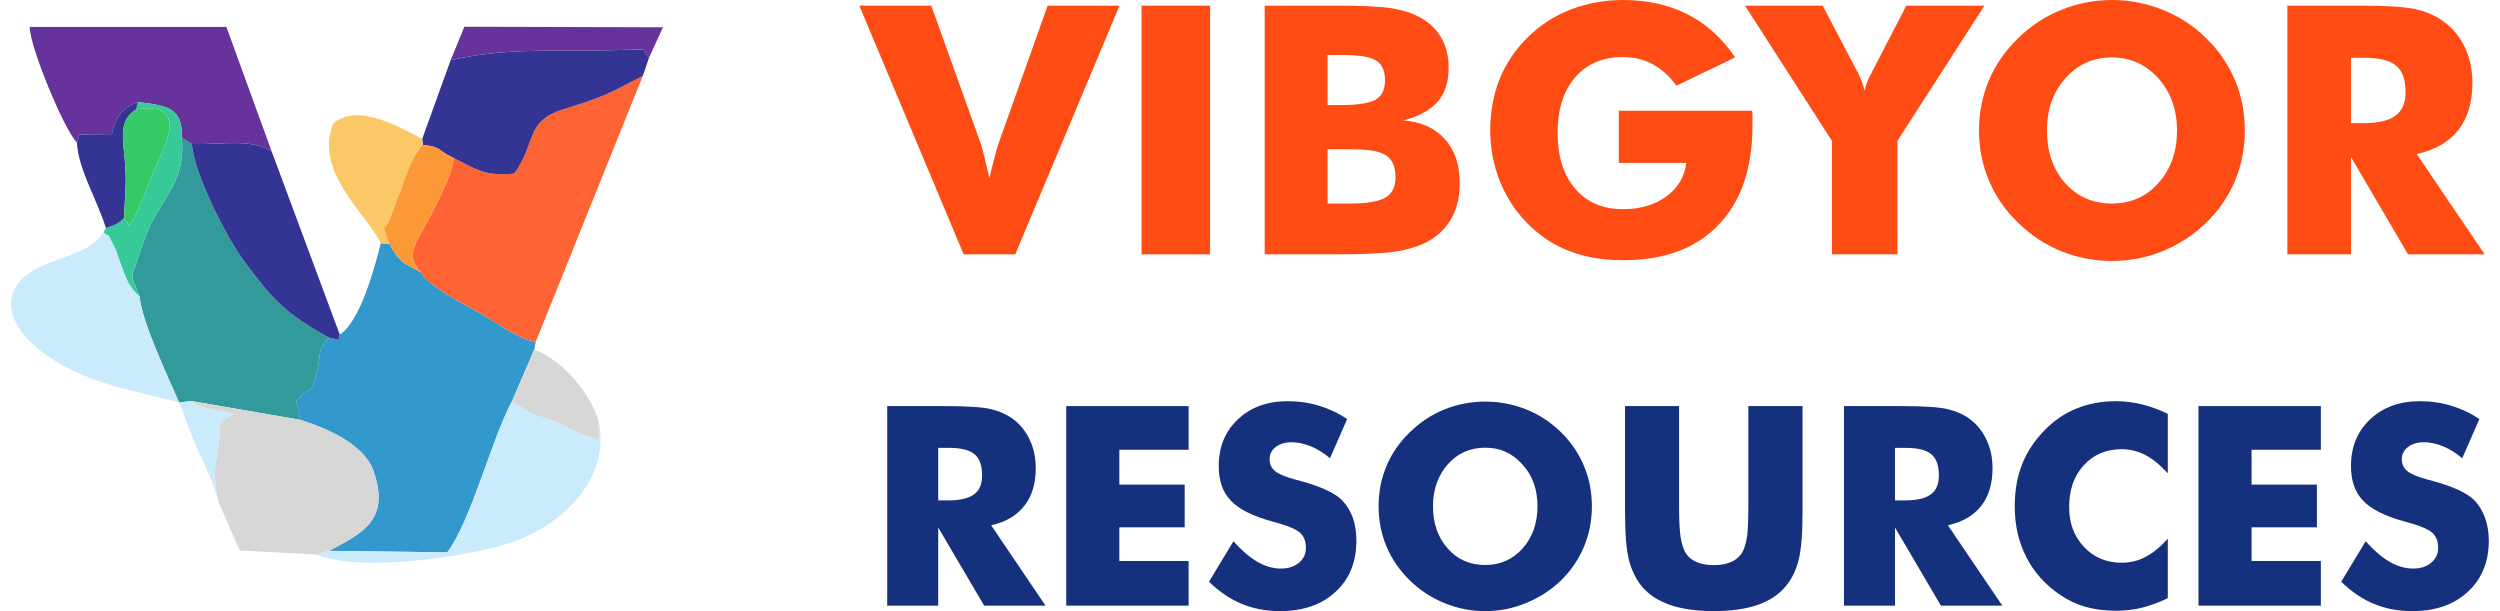
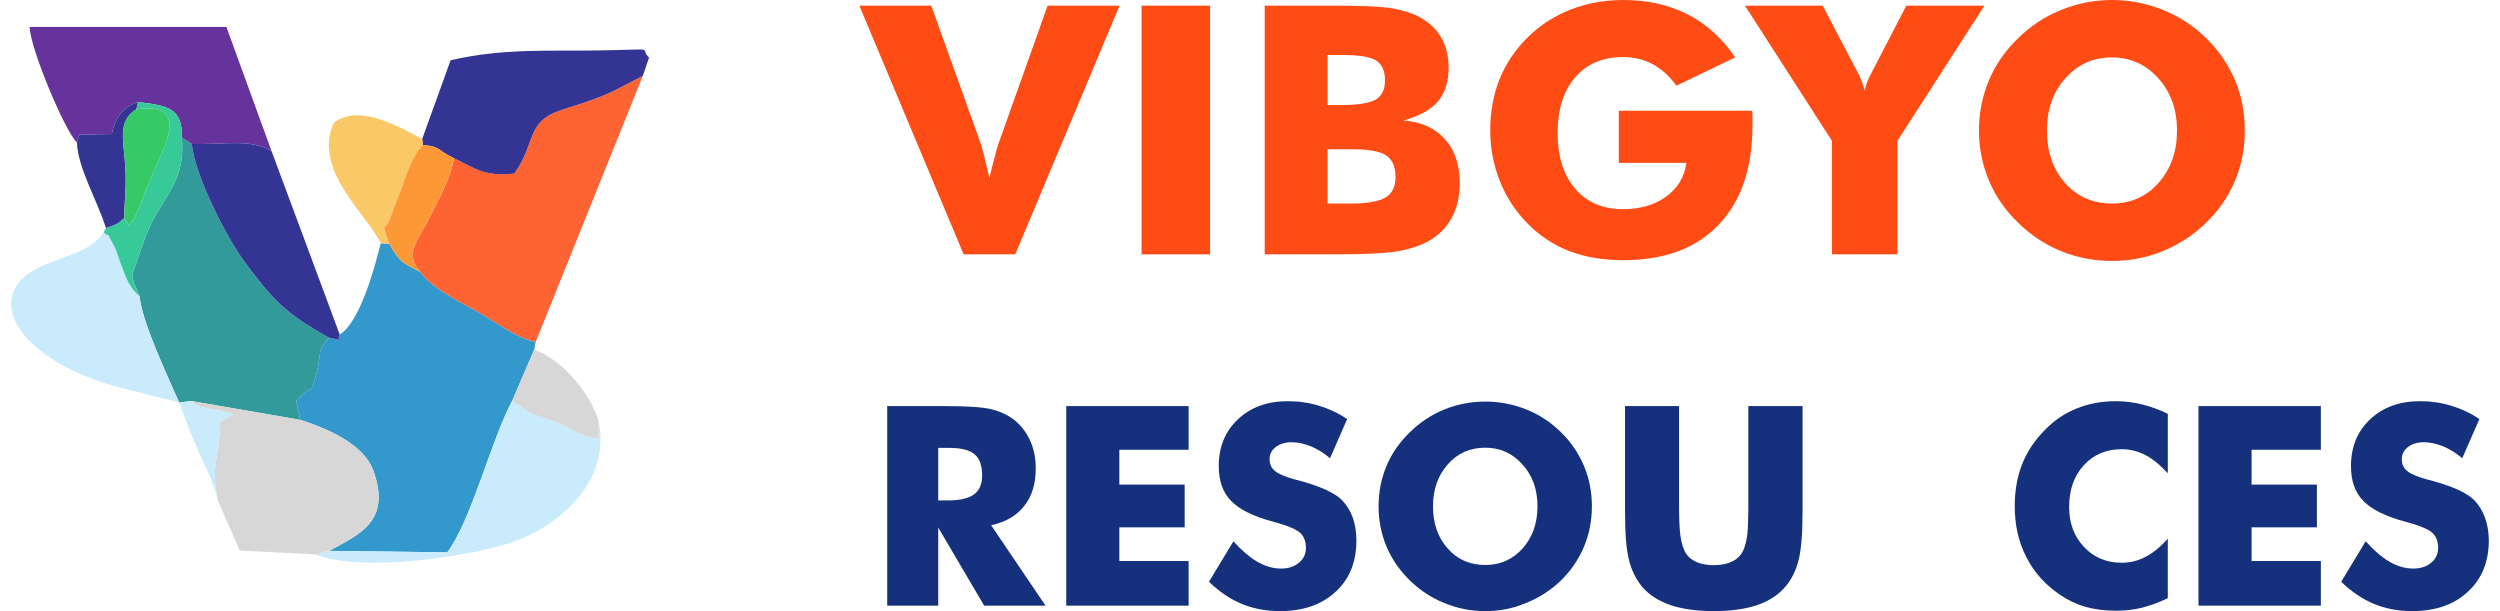
<svg xmlns="http://www.w3.org/2000/svg" xml:space="preserve" width="135px" height="33px" version="1.1" style="shape-rendering:geometricPrecision; text-rendering:geometricPrecision; image-rendering:optimizeQuality; fill-rule:evenodd; clip-rule:evenodd" viewBox="0 0 131.6 32.46">
  <defs>
    <style type="text/css">
   
    .fil4 {fill:#329A9A}
    .fil7 {fill:#333494}
    .fil2 {fill:#3398CC}
    .fil12 {fill:#36CA67}
    .fil11 {fill:#37CA98}
    .fil5 {fill:#65339B}
    .fil8 {fill:#CAEBFC}
    .fil6 {fill:#D7D7D7}
    .fil9 {fill:#FBC867}
    .fil10 {fill:#FD9837}
    .fil3 {fill:#FE6334}
    .fil1 {fill:#15317E;fill-rule:nonzero}
    .fil0 {fill:#FF4B14;fill-rule:nonzero}
   
  </style>
  </defs>
  <g id="Layer_x0020_1">
    <g id="_2525936426096">
      <path class="fil0" d="M50.59 13.51l-5.54 -13.21 3.82 0 2.65 7.39c0.02,0.08 0.07,0.26 0.15,0.56 0.07,0.3 0.17,0.7 0.29,1.21 0.09,-0.41 0.18,-0.77 0.27,-1.09 0.08,-0.33 0.15,-0.56 0.19,-0.68l2.63 -7.39 3.82 0 -5.54 13.21 -2.74 0z" />
      <polygon id="_1" class="fil0" points="60.04,13.51 60.04,0.3 63.68,0.3 63.68,13.51 " />
      <path id="_2" class="fil0" d="M69.92 5.58l0.72 0c0.89,0 1.5,-0.1 1.84,-0.29 0.33,-0.2 0.49,-0.54 0.49,-1.02 0,-0.5 -0.15,-0.84 -0.46,-1.05 -0.31,-0.2 -0.92,-0.3 -1.81,-0.3l-0.78 0 0 2.66zm-3.34 7.93l0 -13.21 3.62 0c1.49,0 2.53,0.04 3.13,0.14 0.59,0.1 1.1,0.26 1.53,0.5 0.48,0.27 0.86,0.63 1.11,1.08 0.26,0.46 0.38,0.98 0.38,1.58 0,0.75 -0.19,1.35 -0.57,1.79 -0.38,0.44 -0.99,0.78 -1.83,1.01 0.94,0.07 1.67,0.4 2.2,0.99 0.53,0.58 0.79,1.37 0.79,2.35 0,0.7 -0.14,1.32 -0.44,1.86 -0.3,0.53 -0.73,0.95 -1.28,1.24 -0.45,0.24 -1,0.41 -1.66,0.52 -0.67,0.1 -1.75,0.15 -3.25,0.15l-3.73 0zm3.34 -2.7l1.27 0c0.85,0 1.45,-0.11 1.81,-0.32 0.35,-0.21 0.53,-0.57 0.53,-1.07 0,-0.56 -0.17,-0.94 -0.49,-1.16 -0.32,-0.22 -0.92,-0.33 -1.8,-0.33l-1.32 0 0 2.88z" />
      <path id="_3" class="fil0" d="M85.39 8.65l0 -2.77 7.08 0c0.01,0.09 0.02,0.19 0.02,0.3 0,0.1 0,0.26 0,0.47 0,2.28 -0.6,4.04 -1.8,5.29 -1.2,1.26 -2.89,1.88 -5.07,1.88 -1.07,0 -2.02,-0.16 -2.85,-0.48 -0.84,-0.32 -1.58,-0.81 -2.24,-1.48 -0.62,-0.63 -1.11,-1.37 -1.46,-2.24 -0.34,-0.86 -0.51,-1.76 -0.51,-2.71 0,-0.98 0.17,-1.89 0.5,-2.72 0.34,-0.83 0.84,-1.57 1.51,-2.23 0.66,-0.64 1.42,-1.13 2.28,-1.46 0.86,-0.33 1.78,-0.5 2.77,-0.5 1.3,0 2.44,0.26 3.44,0.77 0.99,0.51 1.83,1.27 2.51,2.28l-3.12 1.5c-0.38,-0.52 -0.8,-0.89 -1.26,-1.14 -0.47,-0.25 -0.99,-0.38 -1.57,-0.38 -1.08,0 -1.93,0.36 -2.55,1.08 -0.62,0.72 -0.93,1.7 -0.93,2.95 0,1.25 0.31,2.24 0.93,2.96 0.62,0.73 1.47,1.09 2.55,1.09 0.91,0 1.68,-0.23 2.29,-0.67 0.61,-0.45 0.97,-1.04 1.07,-1.79l-3.59 0z" />
      <path id="_4" class="fil0" d="M96.71 13.51l0 -6.03 -4.62 -7.18 4.13 0 1.78 3.4c0.01,0.02 0.03,0.05 0.06,0.1 0.18,0.35 0.31,0.69 0.39,1.02 0.05,-0.3 0.18,-0.63 0.38,-0.98 0.04,-0.07 0.06,-0.12 0.07,-0.14l1.76 -3.4 4.15 0 -4.62 7.18 0 6.03 -3.48 0z" />
      <path id="_5" class="fil0" d="M118.64 6.93c0,0.95 -0.17,1.84 -0.52,2.67 -0.35,0.83 -0.86,1.58 -1.53,2.23 -0.67,0.65 -1.44,1.15 -2.31,1.51 -0.86,0.35 -1.76,0.52 -2.69,0.52 -0.95,0 -1.85,-0.17 -2.71,-0.52 -0.87,-0.36 -1.62,-0.86 -2.28,-1.51 -0.68,-0.65 -1.2,-1.4 -1.55,-2.24 -0.35,-0.83 -0.53,-1.72 -0.53,-2.66 0,-0.94 0.18,-1.83 0.53,-2.67 0.35,-0.83 0.87,-1.57 1.55,-2.23 0.66,-0.65 1.41,-1.15 2.28,-1.5 0.86,-0.35 1.76,-0.53 2.71,-0.53 0.94,0 1.84,0.18 2.71,0.53 0.87,0.35 1.63,0.85 2.29,1.5 0.67,0.65 1.17,1.39 1.53,2.23 0.35,0.83 0.52,1.73 0.52,2.67zm-7.06 3.88c1,0 1.83,-0.36 2.48,-1.1 0.65,-0.73 0.98,-1.66 0.98,-2.78 0,-1.1 -0.33,-2.03 -0.99,-2.77 -0.67,-0.74 -1.49,-1.11 -2.47,-1.11 -0.99,0 -1.82,0.37 -2.47,1.11 -0.66,0.73 -0.98,1.66 -0.98,2.77 0,1.13 0.32,2.06 0.96,2.79 0.65,0.73 1.48,1.09 2.49,1.09z" />
-       <path id="_6" class="fil0" d="M120.9 13.51l0 -13.21 3.77 0c1.47,0 2.5,0.06 3.08,0.2 0.58,0.13 1.08,0.36 1.5,0.68 0.48,0.36 0.84,0.82 1.1,1.38 0.25,0.56 0.38,1.18 0.38,1.85 0,1.02 -0.25,1.86 -0.75,2.5 -0.51,0.64 -1.24,1.06 -2.21,1.27l3.61 5.33 -4.07 0 -3.03 -5.17 0 5.17 -3.38 0zm3.38 -6.97l0.67 0c0.77,0 1.34,-0.13 1.7,-0.4 0.35,-0.26 0.53,-0.68 0.53,-1.24 0,-0.66 -0.16,-1.13 -0.5,-1.41 -0.33,-0.28 -0.89,-0.42 -1.68,-0.42l-0.72 0 0 3.47z" />
      <path id="_7" class="fil1" d="M46.53 32.17l0 -10.6 3.02 0c1.19,0 2.01,0.05 2.48,0.16 0.46,0.11 0.86,0.29 1.2,0.54 0.38,0.29 0.68,0.67 0.88,1.11 0.21,0.45 0.31,0.95 0.31,1.49 0,0.82 -0.2,1.49 -0.61,2 -0.4,0.52 -0.99,0.86 -1.76,1.03l2.89 4.27 -3.26 0 -2.44 -4.15 0 4.15 -2.71 0zm2.71 -5.59l0.54 0c0.62,0 1.07,-0.11 1.36,-0.32 0.29,-0.21 0.43,-0.54 0.43,-1 0,-0.53 -0.13,-0.91 -0.4,-1.13 -0.27,-0.23 -0.72,-0.34 -1.35,-0.34l-0.58 0 0 2.79z" />
      <polygon id="_8" class="fil1" points="56.04,32.17 56.04,21.57 62.54,21.57 62.54,23.89 58.86,23.89 58.86,25.74 62.33,25.74 62.33,28.01 58.86,28.01 58.86,29.8 62.54,29.8 62.54,32.17 " />
      <path id="_9" class="fil1" d="M64.92 28.75c0.43,0.48 0.86,0.85 1.27,1.09 0.42,0.24 0.84,0.36 1.25,0.36 0.39,0 0.71,-0.1 0.96,-0.31 0.25,-0.21 0.37,-0.47 0.37,-0.79 0,-0.35 -0.11,-0.62 -0.32,-0.81 -0.22,-0.19 -0.7,-0.39 -1.46,-0.59 -1.04,-0.28 -1.77,-0.65 -2.2,-1.1 -0.44,-0.45 -0.65,-1.06 -0.65,-1.85 0,-1.01 0.34,-1.84 1.02,-2.48 0.68,-0.64 1.56,-0.96 2.64,-0.96 0.59,0 1.14,0.08 1.66,0.24 0.53,0.16 1.03,0.39 1.5,0.71l-0.91 2.08c-0.33,-0.28 -0.67,-0.49 -1.01,-0.63 -0.35,-0.14 -0.69,-0.22 -1.03,-0.22 -0.34,0 -0.63,0.09 -0.84,0.25 -0.22,0.17 -0.33,0.39 -0.33,0.64 0,0.27 0.09,0.48 0.29,0.64 0.19,0.16 0.55,0.31 1.1,0.46l0.13 0.03c1.18,0.32 1.95,0.67 2.33,1.06 0.25,0.26 0.44,0.57 0.57,0.93 0.13,0.37 0.19,0.77 0.19,1.22 0,1.12 -0.36,2.03 -1.1,2.71 -0.74,0.69 -1.73,1.03 -2.96,1.03 -0.74,0 -1.41,-0.13 -2.02,-0.38 -0.61,-0.25 -1.19,-0.64 -1.75,-1.18l1.3 -2.15z" />
      <path id="_10" class="fil1" d="M83.96 26.89c0,0.77 -0.14,1.48 -0.42,2.15 -0.28,0.66 -0.68,1.26 -1.22,1.79 -0.54,0.52 -1.16,0.92 -1.86,1.2 -0.69,0.29 -1.41,0.43 -2.16,0.43 -0.76,0 -1.49,-0.14 -2.18,-0.43 -0.69,-0.28 -1.3,-0.68 -1.83,-1.2 -0.54,-0.53 -0.96,-1.13 -1.24,-1.8 -0.28,-0.67 -0.42,-1.38 -0.42,-2.14 0,-0.76 0.14,-1.47 0.42,-2.14 0.28,-0.67 0.7,-1.27 1.24,-1.79 0.53,-0.52 1.14,-0.93 1.83,-1.21 0.69,-0.28 1.42,-0.42 2.18,-0.42 0.75,0 1.48,0.14 2.18,0.42 0.7,0.28 1.31,0.69 1.84,1.21 0.53,0.52 0.94,1.12 1.22,1.79 0.28,0.67 0.42,1.38 0.42,2.14zm-5.66 3.12c0.8,0 1.46,-0.3 1.98,-0.88 0.53,-0.6 0.79,-1.34 0.79,-2.24 0,-0.89 -0.26,-1.63 -0.8,-2.22 -0.53,-0.6 -1.19,-0.89 -1.97,-0.89 -0.81,0 -1.47,0.29 -1.99,0.88 -0.53,0.6 -0.79,1.34 -0.79,2.23 0,0.91 0.26,1.66 0.78,2.24 0.51,0.59 1.18,0.88 2,0.88z" />
      <path id="_11" class="fil1" d="M85.72 21.57l2.87 0 0 5.16c0,0.75 0.02,1.3 0.06,1.63 0.04,0.33 0.11,0.61 0.2,0.83 0.11,0.27 0.3,0.48 0.58,0.62 0.27,0.14 0.61,0.21 1,0.21 0.4,0 0.73,-0.07 1.01,-0.21 0.27,-0.14 0.47,-0.35 0.58,-0.62 0.09,-0.22 0.16,-0.5 0.2,-0.83 0.03,-0.33 0.05,-0.88 0.05,-1.63l0 -0.73 0 -4.43 2.88 0 0 5.6c0,1.17 -0.07,2.03 -0.21,2.58 -0.14,0.55 -0.37,1.03 -0.71,1.42 -0.36,0.43 -0.86,0.75 -1.49,0.97 -0.63,0.21 -1.4,0.32 -2.3,0.32 -0.91,0 -1.68,-0.11 -2.31,-0.32 -0.63,-0.22 -1.13,-0.54 -1.5,-0.97 -0.32,-0.39 -0.56,-0.87 -0.7,-1.42 -0.14,-0.55 -0.21,-1.41 -0.21,-2.58l0 -1.1 0 -4.5z" />
-       <path id="_12" class="fil1" d="M97.35 32.17l0 -10.6 3.02 0c1.19,0 2.01,0.05 2.48,0.16 0.46,0.11 0.87,0.29 1.2,0.54 0.38,0.29 0.68,0.67 0.88,1.11 0.21,0.45 0.31,0.95 0.31,1.49 0,0.82 -0.2,1.49 -0.6,2 -0.41,0.52 -1,0.86 -1.77,1.03l2.89 4.27 -3.26 0 -2.44 -4.15 0 4.15 -2.71 0zm2.71 -5.59l0.54 0c0.62,0 1.08,-0.11 1.36,-0.32 0.29,-0.21 0.43,-0.54 0.43,-1 0,-0.53 -0.13,-0.91 -0.4,-1.13 -0.27,-0.23 -0.72,-0.34 -1.35,-0.34l-0.58 0 0 2.79z" />
      <path id="_13" class="fil1" d="M114.55 21.98l0 3.16c-0.4,-0.44 -0.79,-0.76 -1.19,-0.97 -0.39,-0.2 -0.81,-0.31 -1.26,-0.31 -0.83,0 -1.5,0.29 -2.02,0.86 -0.51,0.56 -0.77,1.3 -0.77,2.21 0,0.86 0.26,1.56 0.79,2.12 0.52,0.56 1.19,0.84 2,0.84 0.45,0 0.87,-0.1 1.26,-0.31 0.4,-0.2 0.79,-0.52 1.19,-0.97l0 3.16c-0.46,0.23 -0.92,0.39 -1.37,0.51 -0.46,0.11 -0.91,0.16 -1.38,0.16 -0.58,0 -1.11,-0.07 -1.6,-0.2 -0.49,-0.14 -0.94,-0.35 -1.35,-0.63 -0.79,-0.53 -1.4,-1.2 -1.81,-2.01 -0.42,-0.81 -0.62,-1.71 -0.62,-2.72 0,-0.81 0.13,-1.55 0.39,-2.22 0.26,-0.66 0.66,-1.26 1.19,-1.8 0.5,-0.52 1.07,-0.91 1.7,-1.16 0.63,-0.26 1.33,-0.39 2.1,-0.39 0.47,0 0.92,0.06 1.38,0.17 0.45,0.11 0.91,0.28 1.37,0.5z" />
      <polygon id="_14" class="fil1" points="116.18,32.17 116.18,21.57 122.68,21.57 122.68,23.89 119,23.89 119,25.74 122.47,25.74 122.47,28.01 119,28.01 119,29.8 122.68,29.8 122.68,32.17 " />
      <path id="_15" class="fil1" d="M125.06 28.75c0.43,0.48 0.86,0.85 1.27,1.09 0.42,0.24 0.84,0.36 1.25,0.36 0.39,0 0.71,-0.1 0.96,-0.31 0.25,-0.21 0.37,-0.47 0.37,-0.79 0,-0.35 -0.11,-0.62 -0.32,-0.81 -0.22,-0.19 -0.7,-0.39 -1.46,-0.59 -1.04,-0.28 -1.77,-0.65 -2.2,-1.1 -0.44,-0.45 -0.65,-1.06 -0.65,-1.85 0,-1.01 0.34,-1.84 1.02,-2.48 0.68,-0.64 1.56,-0.96 2.64,-0.96 0.59,0 1.14,0.08 1.66,0.24 0.53,0.16 1.03,0.39 1.5,0.71l-0.91 2.08c-0.33,-0.28 -0.67,-0.49 -1.01,-0.63 -0.35,-0.14 -0.69,-0.22 -1.03,-0.22 -0.34,0 -0.63,0.09 -0.84,0.25 -0.22,0.17 -0.33,0.39 -0.33,0.64 0,0.27 0.09,0.48 0.29,0.64 0.19,0.16 0.55,0.31 1.1,0.46l0.13 0.03c1.18,0.32 1.95,0.67 2.33,1.06 0.25,0.26 0.44,0.57 0.57,0.93 0.13,0.37 0.2,0.77 0.2,1.22 0,1.12 -0.37,2.03 -1.11,2.71 -0.74,0.69 -1.73,1.03 -2.96,1.03 -0.74,0 -1.41,-0.13 -2.02,-0.38 -0.61,-0.25 -1.19,-0.64 -1.75,-1.18l1.3 -2.15z" />
      <path class="fil2" d="M17.45 17.77c-0.19,0.37 0.27,0.32 -0.56,0.17 -0.68,0.63 -0.38,0.86 -0.71,2.02 -0.36,1.25 -0.04,0.21 -1.04,1.34l0.21 1c1.42,0.45 3.39,1.29 3.89,2.71 0.96,2.69 -0.75,3.37 -2.35,4.25l6.27 0.08c1.27,-1.67 2.34,-5.98 3.44,-8.03l1.18 -2.74 0.08 -0.41c-1.05,-0.19 -2.22,-1.15 -3.32,-1.73 -0.75,-0.4 -2.33,-1.23 -2.79,-1.97 -1.06,-0.56 -1.1,-0.54 -1.67,-1.51l-0.45 -0.03c-0.28,1.11 -1.06,4.15 -2.18,4.85z" />
      <path class="fil3" d="M23.51 8.4c-0.15,1.05 -0.85,2.27 -1.32,3.21 -0.59,1.17 -1.34,1.89 -0.44,2.85 0.46,0.74 2.04,1.57 2.79,1.97 1.1,0.58 2.27,1.54 3.32,1.73l5.69 -14.13c-1.81,0.92 -1.74,1 -4.23,1.78 -2.03,0.63 -1.4,1.75 -2.6,3.41 -1.59,0.16 -2.01,-0.24 -3.21,-0.82z" />
      <path class="fil4" d="M6.82 15.74c0.11,1.35 1.52,4.3 2.1,5.64l0.64 -0.08 5.79 1 -0.21 -1c1,-1.13 0.68,-0.09 1.04,-1.34 0.33,-1.16 0.03,-1.39 0.71,-2.02 -2.36,-1.31 -3.02,-2.03 -4.57,-4.14 -0.85,-1.17 -2.56,-4.43 -2.73,-6.15 -0.07,-0.06 -0.41,-0.25 -0.53,-0.35 0.19,2.05 -0.68,2.84 -1.47,4.27 -0.36,0.66 -0.58,1.33 -0.87,2.18 -0.35,1.06 -0.42,0.74 0.1,1.99z" />
      <path class="fil5" d="M3.49 7.57l0.14 -0.42 1.71 -0.03c0.2,-0.88 0.53,-1.4 1.39,-1.7 1.54,0.19 2.38,0.29 2.33,1.88 0.12,0.1 0.46,0.29 0.53,0.35 1.66,0.04 3.14,-0.3 4.24,0.38l-2.4 -6.6 -10.45 0c0.01,1.08 1.84,5.48 2.51,6.14z" />
      <path class="fil6" d="M10.99 26.61l1.15 2.63 4.03 0.21 0.72 -0.19c1.6,-0.88 3.31,-1.56 2.35,-4.25 -0.5,-1.42 -2.47,-2.26 -3.89,-2.71l-5.79 -1c0.57,0.52 0.7,0.24 2.24,0.7l-0.7 0.4c-0.07,2.32 -0.53,2.13 -0.11,4.21z" />
      <path class="fil7" d="M23.34 3.2l-1.51 4.18 0.04 0.32c1,0.1 0.71,0.26 1.64,0.7 1.2,0.58 1.62,0.98 3.21,0.82 1.2,-1.66 0.57,-2.78 2.6,-3.41 2.49,-0.78 2.42,-0.86 4.23,-1.78l0.33 -0.97c-0.59,-0.57 0.64,-0.43 -2.75,-0.38 -2.67,0.04 -5.01,-0.12 -7.79,0.52z" />
-       <path class="fil8" d="M8.92 21.38c-0.58,-1.34 -1.99,-4.29 -2.1,-5.64 -0.58,-0.5 -0.7,-0.95 -0.99,-1.7 -0.17,-0.46 -0.2,-0.67 -0.38,-1 -0.52,-0.97 -0.11,-0.3 -0.54,-0.7 -0.73,1.1 -2.14,1.22 -3.49,1.89 -3.1,1.54 -1.01,5.16 5.04,6.53l2.46 0.62z" />
+       <path class="fil8" d="M8.92 21.38c-0.58,-1.34 -1.99,-4.29 -2.1,-5.64 -0.58,-0.5 -0.7,-0.95 -0.99,-1.7 -0.17,-0.46 -0.2,-0.67 -0.38,-1 -0.52,-0.97 -0.11,-0.3 -0.54,-0.7 -0.73,1.1 -2.14,1.22 -3.49,1.89 -3.1,1.54 -1.01,5.16 5.04,6.53l2.46 0.62" />
      <path class="fil8" d="M16.89 29.26l-0.72 0.19c2.46,1 8.37,0.08 10.55,-0.69 2.35,-0.84 5.13,-3.14 4.49,-6.38l-0.01 0.94c-1.29,-0.23 -1.33,-0.56 -2.44,-0.97 -0.35,-0.14 -0.74,-0.21 -1.18,-0.42l-0.98 -0.62c-1.1,2.05 -2.17,6.36 -3.44,8.03l-6.27 -0.08z" />
      <path class="fil7" d="M16.89 17.94c0.83,0.15 0.37,0.2 0.56,-0.17l-3.62 -9.74c-1.1,-0.68 -2.58,-0.34 -4.24,-0.38 0.17,1.72 1.88,4.98 2.73,6.15 1.55,2.11 2.21,2.83 4.57,4.14z" />
      <path class="fil9" d="M19.63 12.92l0.45 0.03c-0.47,-1.41 -0.26,-0.43 0.07,-1.43 0.17,-0.48 0.36,-0.94 0.54,-1.41 0.25,-0.69 0.62,-1.88 1.18,-2.41l-0.04 -0.32c-1.15,-0.6 -3.38,-1.93 -4.71,-0.84 -1.09,2.53 1.75,4.81 2.51,6.38z" />
-       <path class="fil5" d="M23.34 3.2c2.78,-0.64 5.12,-0.48 7.79,-0.52 3.39,-0.05 2.16,-0.19 2.75,0.38l0.74 -1.61 -10.55 -0.03 -0.73 1.78z" />
      <path class="fil10" d="M20.08 12.95c0.57,0.97 0.61,0.95 1.67,1.51 -0.9,-0.96 -0.15,-1.68 0.44,-2.85 0.47,-0.94 1.17,-2.16 1.32,-3.21 -0.93,-0.44 -0.64,-0.6 -1.64,-0.7 -0.56,0.53 -0.93,1.72 -1.18,2.41 -0.18,0.47 -0.37,0.93 -0.54,1.41 -0.33,1 -0.54,0.02 -0.07,1.43z" />
      <path class="fil6" d="M26.6 21.31l0.98 0.62c0.44,0.21 0.83,0.28 1.18,0.42 1.11,0.41 1.15,0.74 2.44,0.97l0.01 -0.94c-0.52,-1.66 -2.05,-3.32 -3.43,-3.81l-1.18 2.74z" />
      <path class="fil11" d="M6 11.58c-0.34,0.3 -0.37,0.33 -0.97,0.53l-0.12 0.23c0.43,0.4 0.02,-0.27 0.54,0.7 0.18,0.33 0.21,0.54 0.38,1 0.29,0.75 0.41,1.2 0.99,1.7 -0.52,-1.25 -0.45,-0.93 -0.1,-1.99 0.29,-0.85 0.51,-1.52 0.87,-2.18 0.79,-1.43 1.66,-2.22 1.47,-4.27 0.05,-1.59 -0.79,-1.69 -2.33,-1.88l-0.09 0.39c2.55,-0.4 1.8,1.46 1.09,2.92l-1.2 2.89c-0.5,0.44 -0.03,0.59 -0.53,-0.04z" />
      <path class="fil7" d="M3.49 7.57c0.06,1.39 1.06,3.01 1.54,4.54 0.6,-0.2 0.63,-0.23 0.97,-0.53 0.03,-1.24 0.15,-1.77 0.03,-3.12 -0.09,-1.08 -0.34,-2.07 0.61,-2.65l0.09 -0.39c-0.86,0.3 -1.19,0.82 -1.39,1.7l-1.71 0.03 -0.14 0.42z" />
      <path class="fil12" d="M6 11.58c0.5,0.63 0.03,0.48 0.53,0.04l1.2 -2.89c0.71,-1.46 1.46,-3.32 -1.09,-2.92 -0.95,0.58 -0.7,1.57 -0.61,2.65 0.12,1.35 0,1.88 -0.03,3.12z" />
      <path class="fil8" d="M10.99 26.61c-0.42,-2.08 0.04,-1.89 0.11,-4.21l0.7 -0.4c-1.54,-0.46 -1.67,-0.18 -2.24,-0.7l-0.64 0.08c0.29,0.78 0.59,1.6 1,2.53 0.43,0.98 0.81,1.63 1.07,2.7z" />
    </g>
  </g>
</svg>